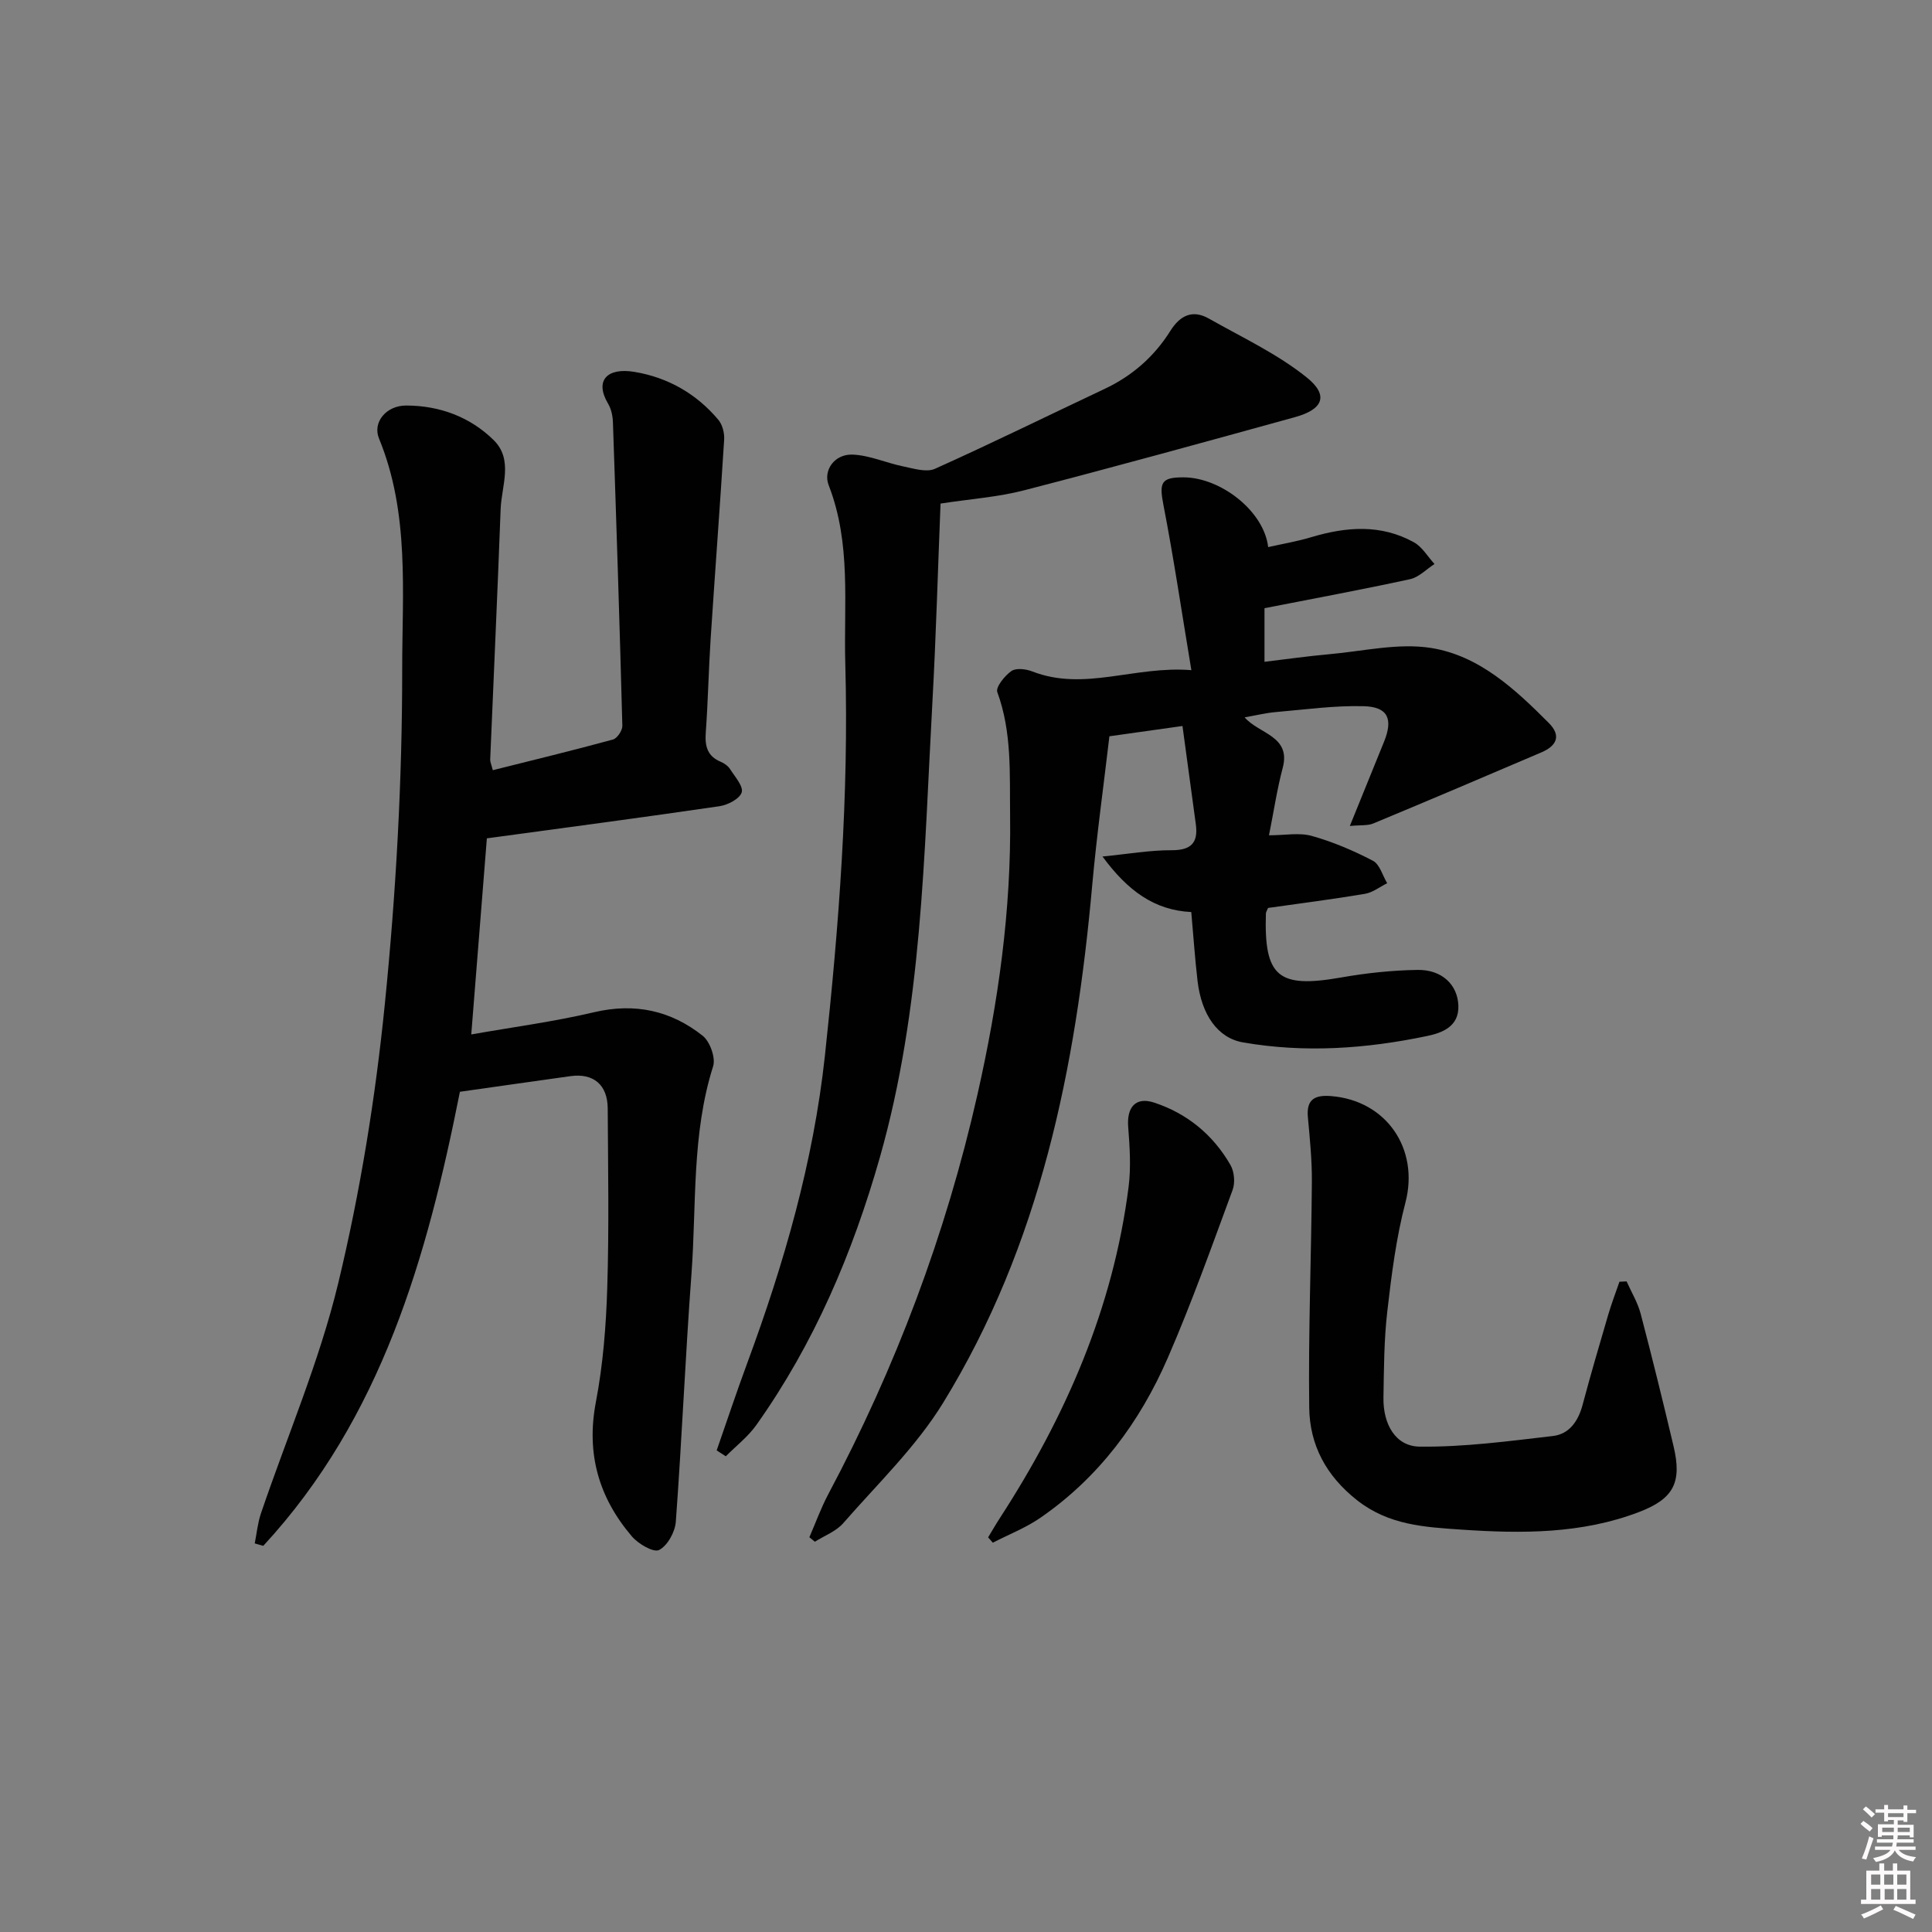
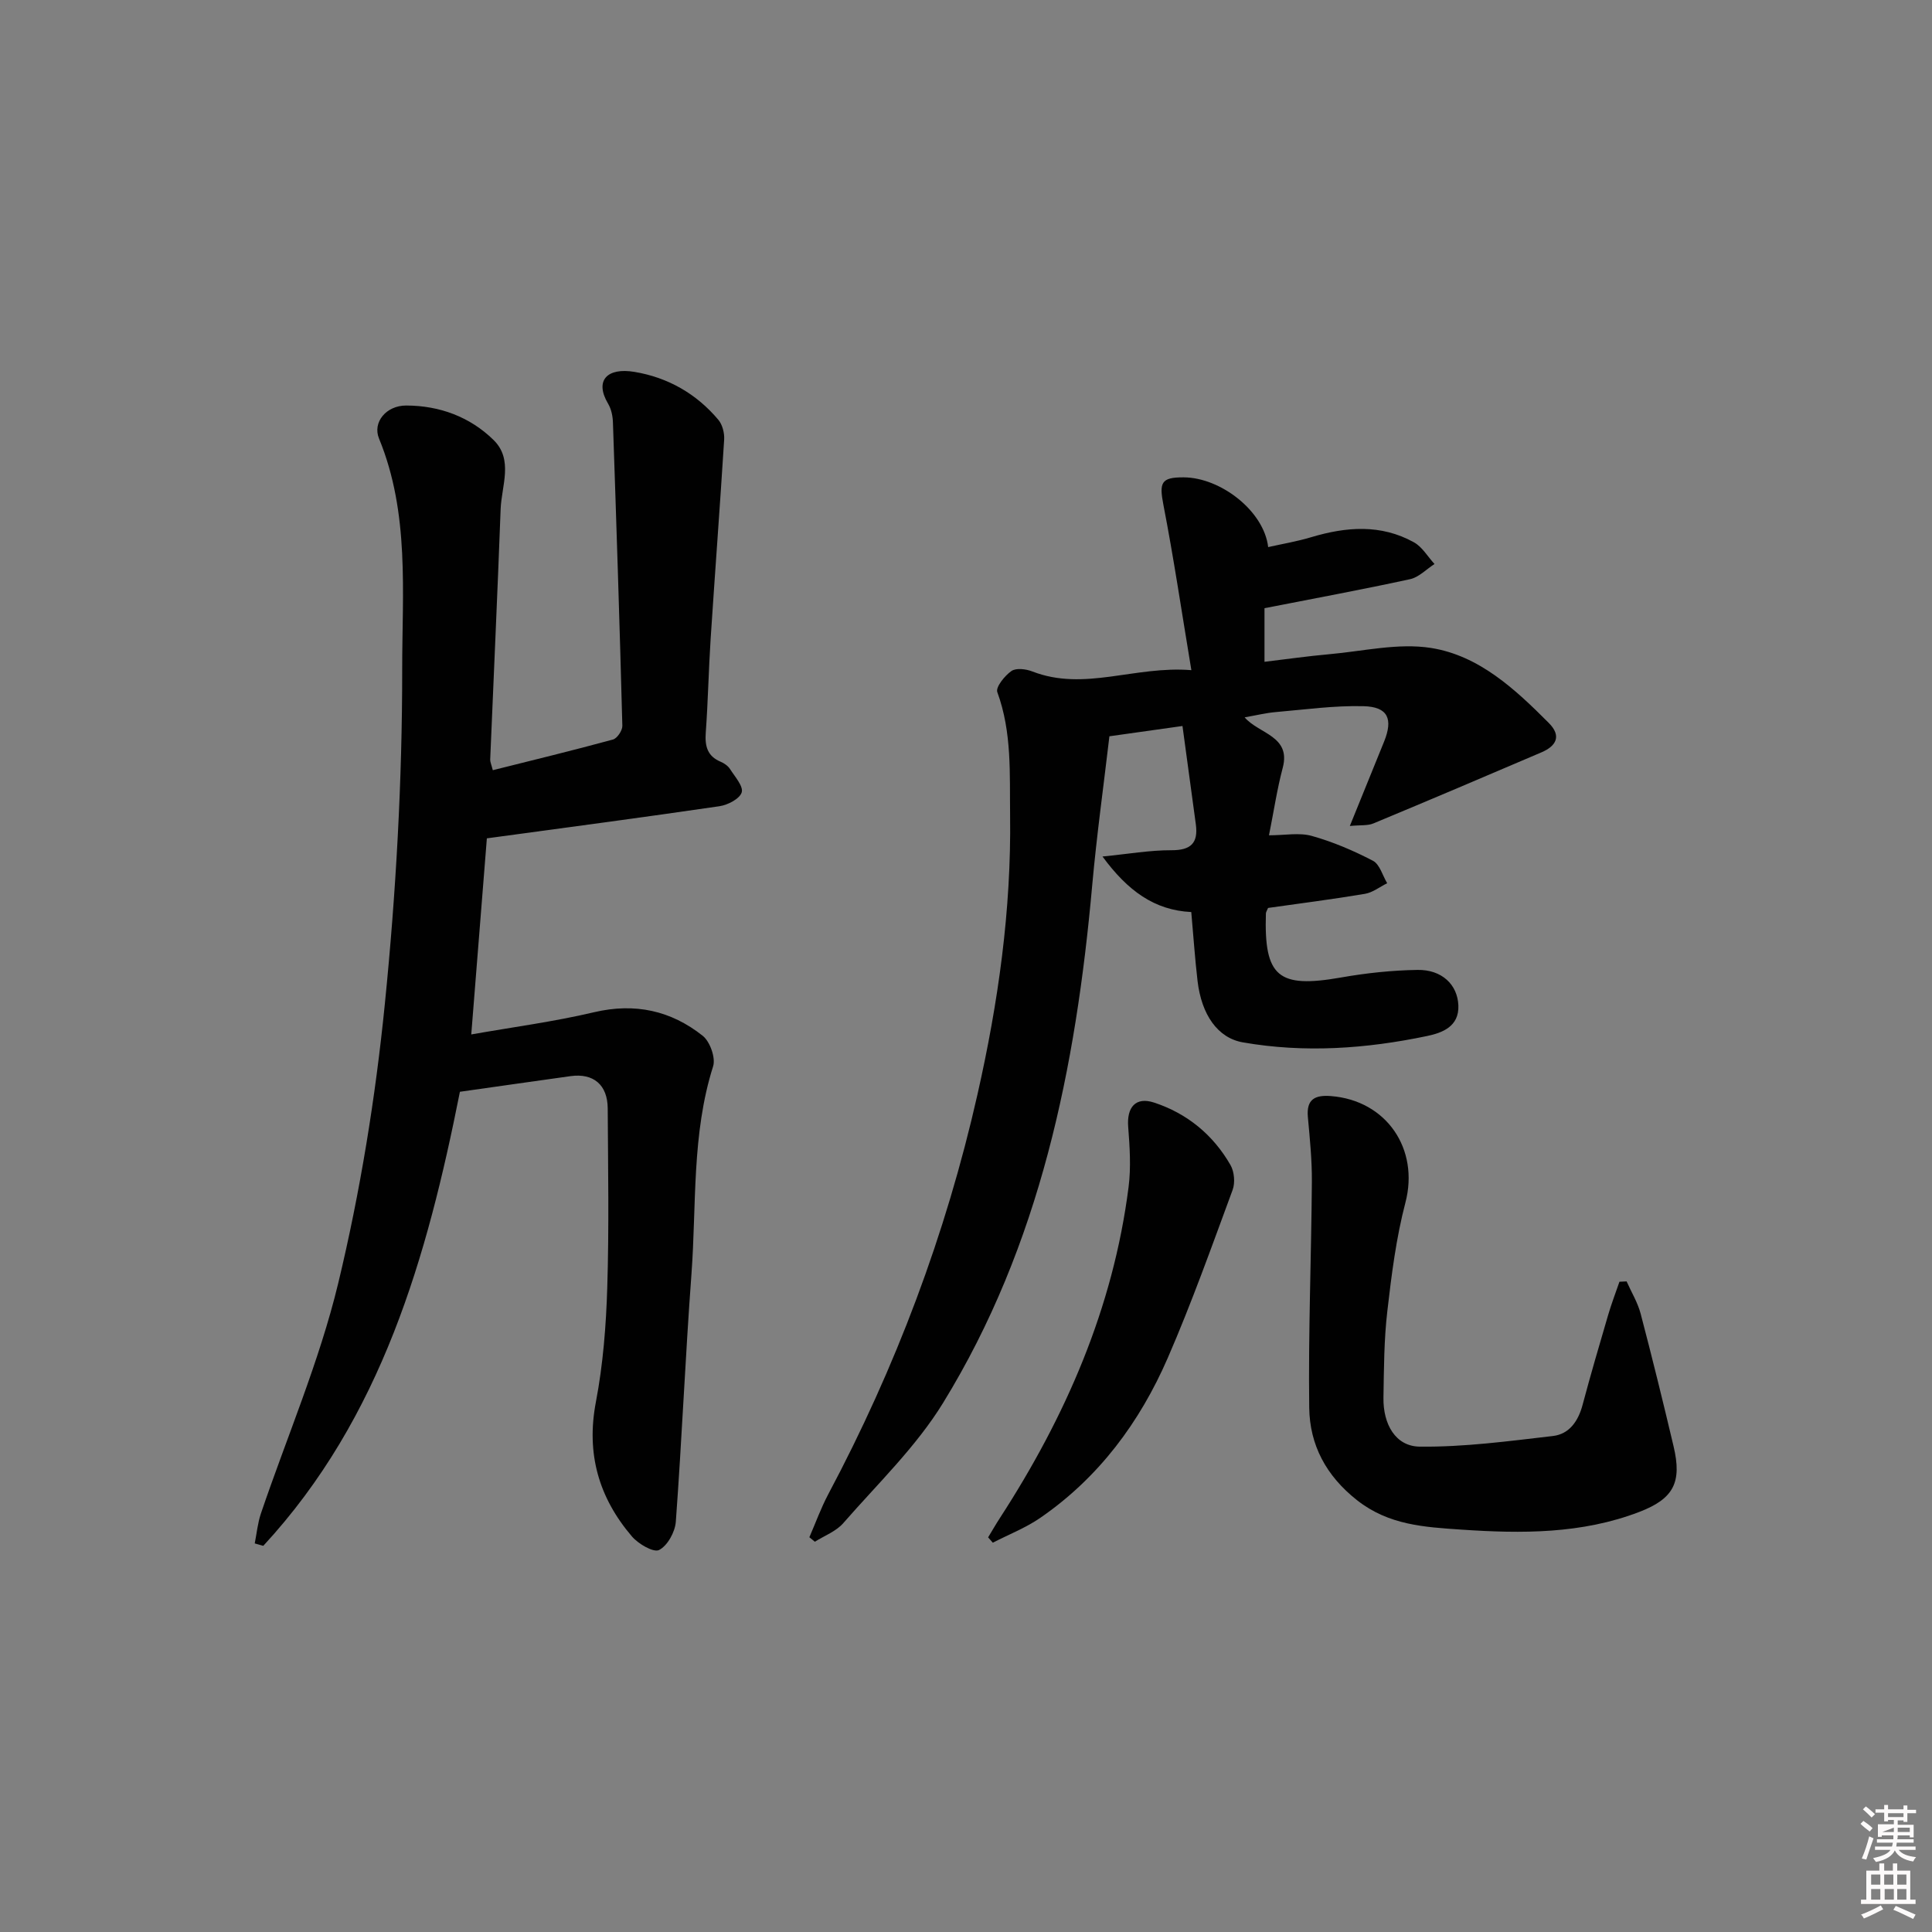
<svg xmlns="http://www.w3.org/2000/svg" enable-background="new 0 0 400 400" viewBox="0 0 400 400">
  <rect x="0" y="0" width="400" height="400" fill="#808080" stroke="none" />
-   <path d="m385.2 377.6.6-.6c.6.4 1.3.9 1.9 1.5l-.6.7c-.8-.6-1.4-1.1-1.9-1.6zm.3 7.1c.6-1.4 1.1-2.9 1.5-4.5.3.1.6.3.9.4-.5 1.4-1 2.9-1.5 4.4l-.9-.2zm.2-10.1.6-.6c.7.5 1.3 1.1 1.9 1.6l-.7.7c-.6-.6-1.2-1.2-1.8-1.7zm8.4-.8h.8v.9h1.8v.7h-1.8v1.8h-.8v-.3h-1.2v.9h3.3v2.6h-.8v-.4h-2.5c0 .3 0 .6-.1.8h3.4v.7h-3.5c0 .3-.1.6-.1.8h4v.7h-3.5c.7.9 1.9 1.3 3.6 1.5-.2.2-.4.5-.6.9-1.9-.3-3.2-1.1-3.8-2.3-.5 1.1-1.8 2-3.9 2.4-.2-.3-.4-.5-.6-.8 1.9-.4 3.1-.9 3.6-1.7h-3.2v-.7h3.5c.1-.2.1-.5.2-.8h-3.3v-.7h3.4c0-.2 0-.5 0-.8h-2.4v.3h-.8v-2.6h3.3v-.9h-1.2v.3h-.8v-1.8h-1.8v-.7h1.8v-.9h.8v.9h3.2zm-4.4 5.5h2.4c0-.3 0-.6 0-.9h-2.4zm1.2-3.1h3.2v-.8h-3.2zm4.4 2.2h-2.4v.9h2.5v-.9z" fill="#fcfafa" />
+   <path d="m385.2 377.6.6-.6c.6.4 1.3.9 1.9 1.5l-.6.7c-.8-.6-1.4-1.1-1.9-1.6zm.3 7.1c.6-1.4 1.1-2.9 1.5-4.5.3.1.6.3.9.4-.5 1.4-1 2.9-1.5 4.4l-.9-.2zm.2-10.1.6-.6c.7.5 1.3 1.1 1.9 1.6l-.7.7c-.6-.6-1.2-1.2-1.8-1.7zm8.4-.8h.8v.9h1.8v.7h-1.8v1.8h-.8v-.3h-1.2v.9h3.3v2.6h-.8v-.4h-2.5c0 .3 0 .6-.1.8h3.4v.7h-3.5c0 .3-.1.6-.1.8h4v.7h-3.5c.7.9 1.9 1.3 3.6 1.5-.2.2-.4.5-.6.9-1.9-.3-3.2-1.1-3.8-2.3-.5 1.1-1.8 2-3.9 2.4-.2-.3-.4-.5-.6-.8 1.9-.4 3.1-.9 3.6-1.7h-3.2v-.7h3.5c.1-.2.1-.5.2-.8h-3.3v-.7h3.4c0-.2 0-.5 0-.8h-2.4v.3h-.8v-2.6h3.3v-.9h-1.2v.3h-.8v-1.8h-1.8v-.7h1.8v-.9h.8v.9h3.2zm-4.4 5.5h2.4c0-.3 0-.6 0-.9zm1.2-3.1h3.2v-.8h-3.2zm4.4 2.2h-2.4v.9h2.5v-.9z" fill="#fcfafa" />
  <path d="m389.2 385.8h.9v1.5h1.8v-1.5h.9v1.5h2.7v6h1.1v.9h-11.3v-.9h1.1v-6h2.7v-1.5zm.2 8.7.5.8c-1.2.6-2.5 1.3-4 1.9-.2-.3-.3-.6-.6-.8 1.6-.6 3-1.3 4.1-1.9zm-2-4.3h1.9v-2.1h-1.9zm0 3.1h1.9v-2.2h-1.9zm2.7-3.1h1.9v-2.1h-1.9zm.1 3.1h1.9v-2.2h-1.9zm2.3 1.3c1.4.6 2.7 1.2 4.1 1.8l-.5.9c-1.5-.7-2.8-1.4-4.1-1.9zm2.2-6.5h-1.9v2.1h1.9zm-1.9 5.2h1.9v-2.2h-1.9z" fill="#fcfafa" />
  <g fill="#010101">
    <path d="m95.22 226.04c-6.78 34.13-16.16 67.45-40.71 94.01-.59-.17-1.18-.33-1.77-.5.41-2.07.61-4.21 1.28-6.2 5.39-15.88 12.09-31.43 16-47.65 4.57-18.98 7.71-38.43 9.66-57.87 2.31-22.97 3.6-46.13 3.59-69.21-.01-15.95 1.57-32.35-4.8-47.83-1.38-3.36 1.49-6.84 5.63-6.83 6.89.01 13.21 2.34 18.1 7.15 4.14 4.07 1.63 9.49 1.45 14.32-.64 17.28-1.44 34.55-2.16 51.83-.02.47.22.95.54 2.2 8.33-2.09 16.63-4.1 24.88-6.35.87-.24 1.96-1.87 1.94-2.83-.55-20.95-1.23-41.89-1.95-62.84-.04-1.3-.34-2.74-.99-3.84-2.88-4.84-.19-7.54 5.42-6.61 6.94 1.15 12.85 4.52 17.4 9.93.84 1 1.28 2.73 1.2 4.08-.86 13.76-1.9 27.51-2.8 41.26-.42 6.47-.54 12.96-1.01 19.43-.2 2.79.32 4.86 3.08 6.02.74.31 1.53.86 1.95 1.52 1 1.57 2.8 3.58 2.41 4.83-.42 1.33-2.89 2.61-4.61 2.86-15.92 2.33-31.88 4.44-48.15 6.65-1.05 13.12-2.11 26.44-3.23 40.6 8.61-1.52 17.12-2.64 25.43-4.6 8.46-1.99 15.92-.34 22.49 4.88 1.51 1.2 2.71 4.57 2.15 6.33-4.46 14.06-3.42 28.64-4.48 43-1.27 17.08-1.98 34.2-3.24 51.29-.16 2.12-1.72 4.95-3.46 5.84-1.14.59-4.31-1.26-5.63-2.81-6.85-8.02-9.5-17.12-7.46-27.82 1.49-7.8 2.12-15.84 2.36-23.8.38-12.32.16-24.66.09-37-.03-4.88-2.95-7.33-7.68-6.68-7.41 1.03-14.78 2.09-22.92 3.24z" />
    <path d="m279.47 171.01c2.63-6.48 4.86-11.96 7.08-17.44 1.91-4.71.83-7.23-4.22-7.36-6.06-.16-12.16.7-18.23 1.22-1.97.17-3.91.65-6.41 1.09 2.94 3.43 9.63 3.83 7.89 10.43-1.18 4.44-1.85 9.01-2.85 13.99 3.3 0 6.27-.6 8.87.13 4.36 1.22 8.62 3.04 12.65 5.14 1.41.74 1.99 3.05 2.95 4.65-1.53.76-3 1.93-4.61 2.2-6.7 1.13-13.45 1.98-20.05 2.92-.22.55-.45.85-.45 1.16-.4 13.14 2.55 15.52 15.55 13.24 5.22-.92 10.55-1.49 15.84-1.57 5.02-.08 8.29 3.03 8.46 7.36.17 4.35-3.29 5.66-6.5 6.33-12.61 2.64-25.36 3.54-38.12 1.31-5.22-.91-8.56-5.73-9.38-12.71-.54-4.61-.85-9.24-1.3-14.27-7.64-.37-13.18-4.42-18.38-11.5 5.33-.52 9.82-1.32 14.31-1.3 4.01.01 5.52-1.51 5.02-5.32-.89-6.66-1.81-13.32-2.77-20.4-5.4.76-9.77 1.37-15.13 2.13-1.19 10.19-2.63 20.5-3.56 30.85-3.38 37.75-10.75 74.42-30.89 107.19-5.59 9.09-13.56 16.74-20.65 24.87-1.48 1.7-3.89 2.59-5.88 3.85-.38-.31-.76-.62-1.14-.93 1.29-2.96 2.39-6.03 3.9-8.88 13.96-26.24 24.35-53.8 30.91-82.82 4.3-19.02 7.01-38.16 6.75-57.75-.11-8.64.41-17.18-2.65-25.53-.37-1.02 1.53-3.39 2.92-4.36.98-.68 3.03-.42 4.34.09 10.77 4.18 21.16-1.22 32.92-.27-2.01-12.08-3.65-23.2-5.79-34.23-.89-4.6-.5-5.72 4.21-5.69 7.65.04 16.62 6.98 17.48 14.44 3.03-.68 6.03-1.18 8.91-2.05 7.25-2.17 14.43-2.74 21.27 1.06 1.72.95 2.85 2.96 4.26 4.49-1.68 1.08-3.23 2.74-5.05 3.14-9.81 2.14-19.7 3.96-30.15 6.01v11.1c4.44-.53 8.9-1.17 13.39-1.57 7.03-.62 14.29-2.37 21.08-1.3 9.94 1.57 17.41 8.52 24.39 15.53 2.71 2.72 1.53 4.79-1.55 6.1-11.57 4.95-23.14 9.87-34.76 14.7-1.17.5-2.63.31-4.88.53z" />
-     <path d="m148.38 300.29c2.11-6.04 4.12-12.11 6.34-18.11 7.61-20.61 13.68-41.59 16.06-63.53 2.92-26.98 4.98-53.99 4.23-81.16-.35-12.4 1.27-24.92-3.44-37.03-1.19-3.06 1.19-6.49 4.96-6.34 3.52.14 6.97 1.73 10.5 2.45 2.15.44 4.78 1.28 6.54.49 11.8-5.3 23.41-11.02 35.12-16.54 5.73-2.7 10.29-6.7 13.63-12.03 2-3.18 4.57-4.45 7.95-2.54 6.87 3.89 14.18 7.3 20.27 12.19 4.62 3.71 3.4 6.61-2.38 8.21-18.69 5.16-37.39 10.32-56.16 15.17-5.4 1.4-11.06 1.78-17.27 2.74-.56 13.81-.93 27.41-1.68 41-1.75 31.66-2.11 63.48-10.88 94.35-5.64 19.82-13.6 38.54-25.56 55.4-1.73 2.44-4.21 4.35-6.34 6.5-.64-.4-1.27-.81-1.89-1.22z" />
    <path d="m336.77 265.3c.99 2.23 2.3 4.37 2.91 6.69 2.4 9.13 4.65 18.29 6.82 27.47 1.75 7.41.05 10.82-7.08 13.56-11.92 4.58-24.36 4.52-36.87 3.67-7.62-.52-15.02-.92-21.58-6.08-6.43-5.06-9.81-11.46-9.91-19.16-.2-15.59.43-31.19.55-46.78.03-4.46-.42-8.94-.83-13.39-.34-3.71 1.49-4.61 4.78-4.35 11.55.91 18.31 11 15.42 22.04-1.92 7.33-2.88 14.95-3.75 22.5-.69 5.92-.7 11.93-.8 17.91-.09 5.49 2.5 10.08 7.51 10.13 9.18.11 18.41-1.14 27.57-2.2 3.38-.39 5.24-3.06 6.14-6.42 1.66-6.24 3.48-12.44 5.3-18.64.68-2.32 1.55-4.59 2.34-6.88.5-.02.99-.05 1.48-.07z" />
    <path d="m204.58 318.29c.8-1.31 1.56-2.65 2.4-3.94 13.64-21.02 23.49-43.54 26.68-68.59.52-4.08.24-8.31-.08-12.45-.32-4.06 1.53-6.28 5.34-5.04 6.86 2.25 12.24 6.67 15.84 12.94.79 1.38.99 3.66.44 5.15-4.3 11.65-8.47 23.38-13.42 34.77-5.79 13.32-14.28 24.78-26.41 33.13-3.02 2.08-6.53 3.44-9.82 5.14-.33-.37-.65-.74-.97-1.11z" />
  </g>
</svg>